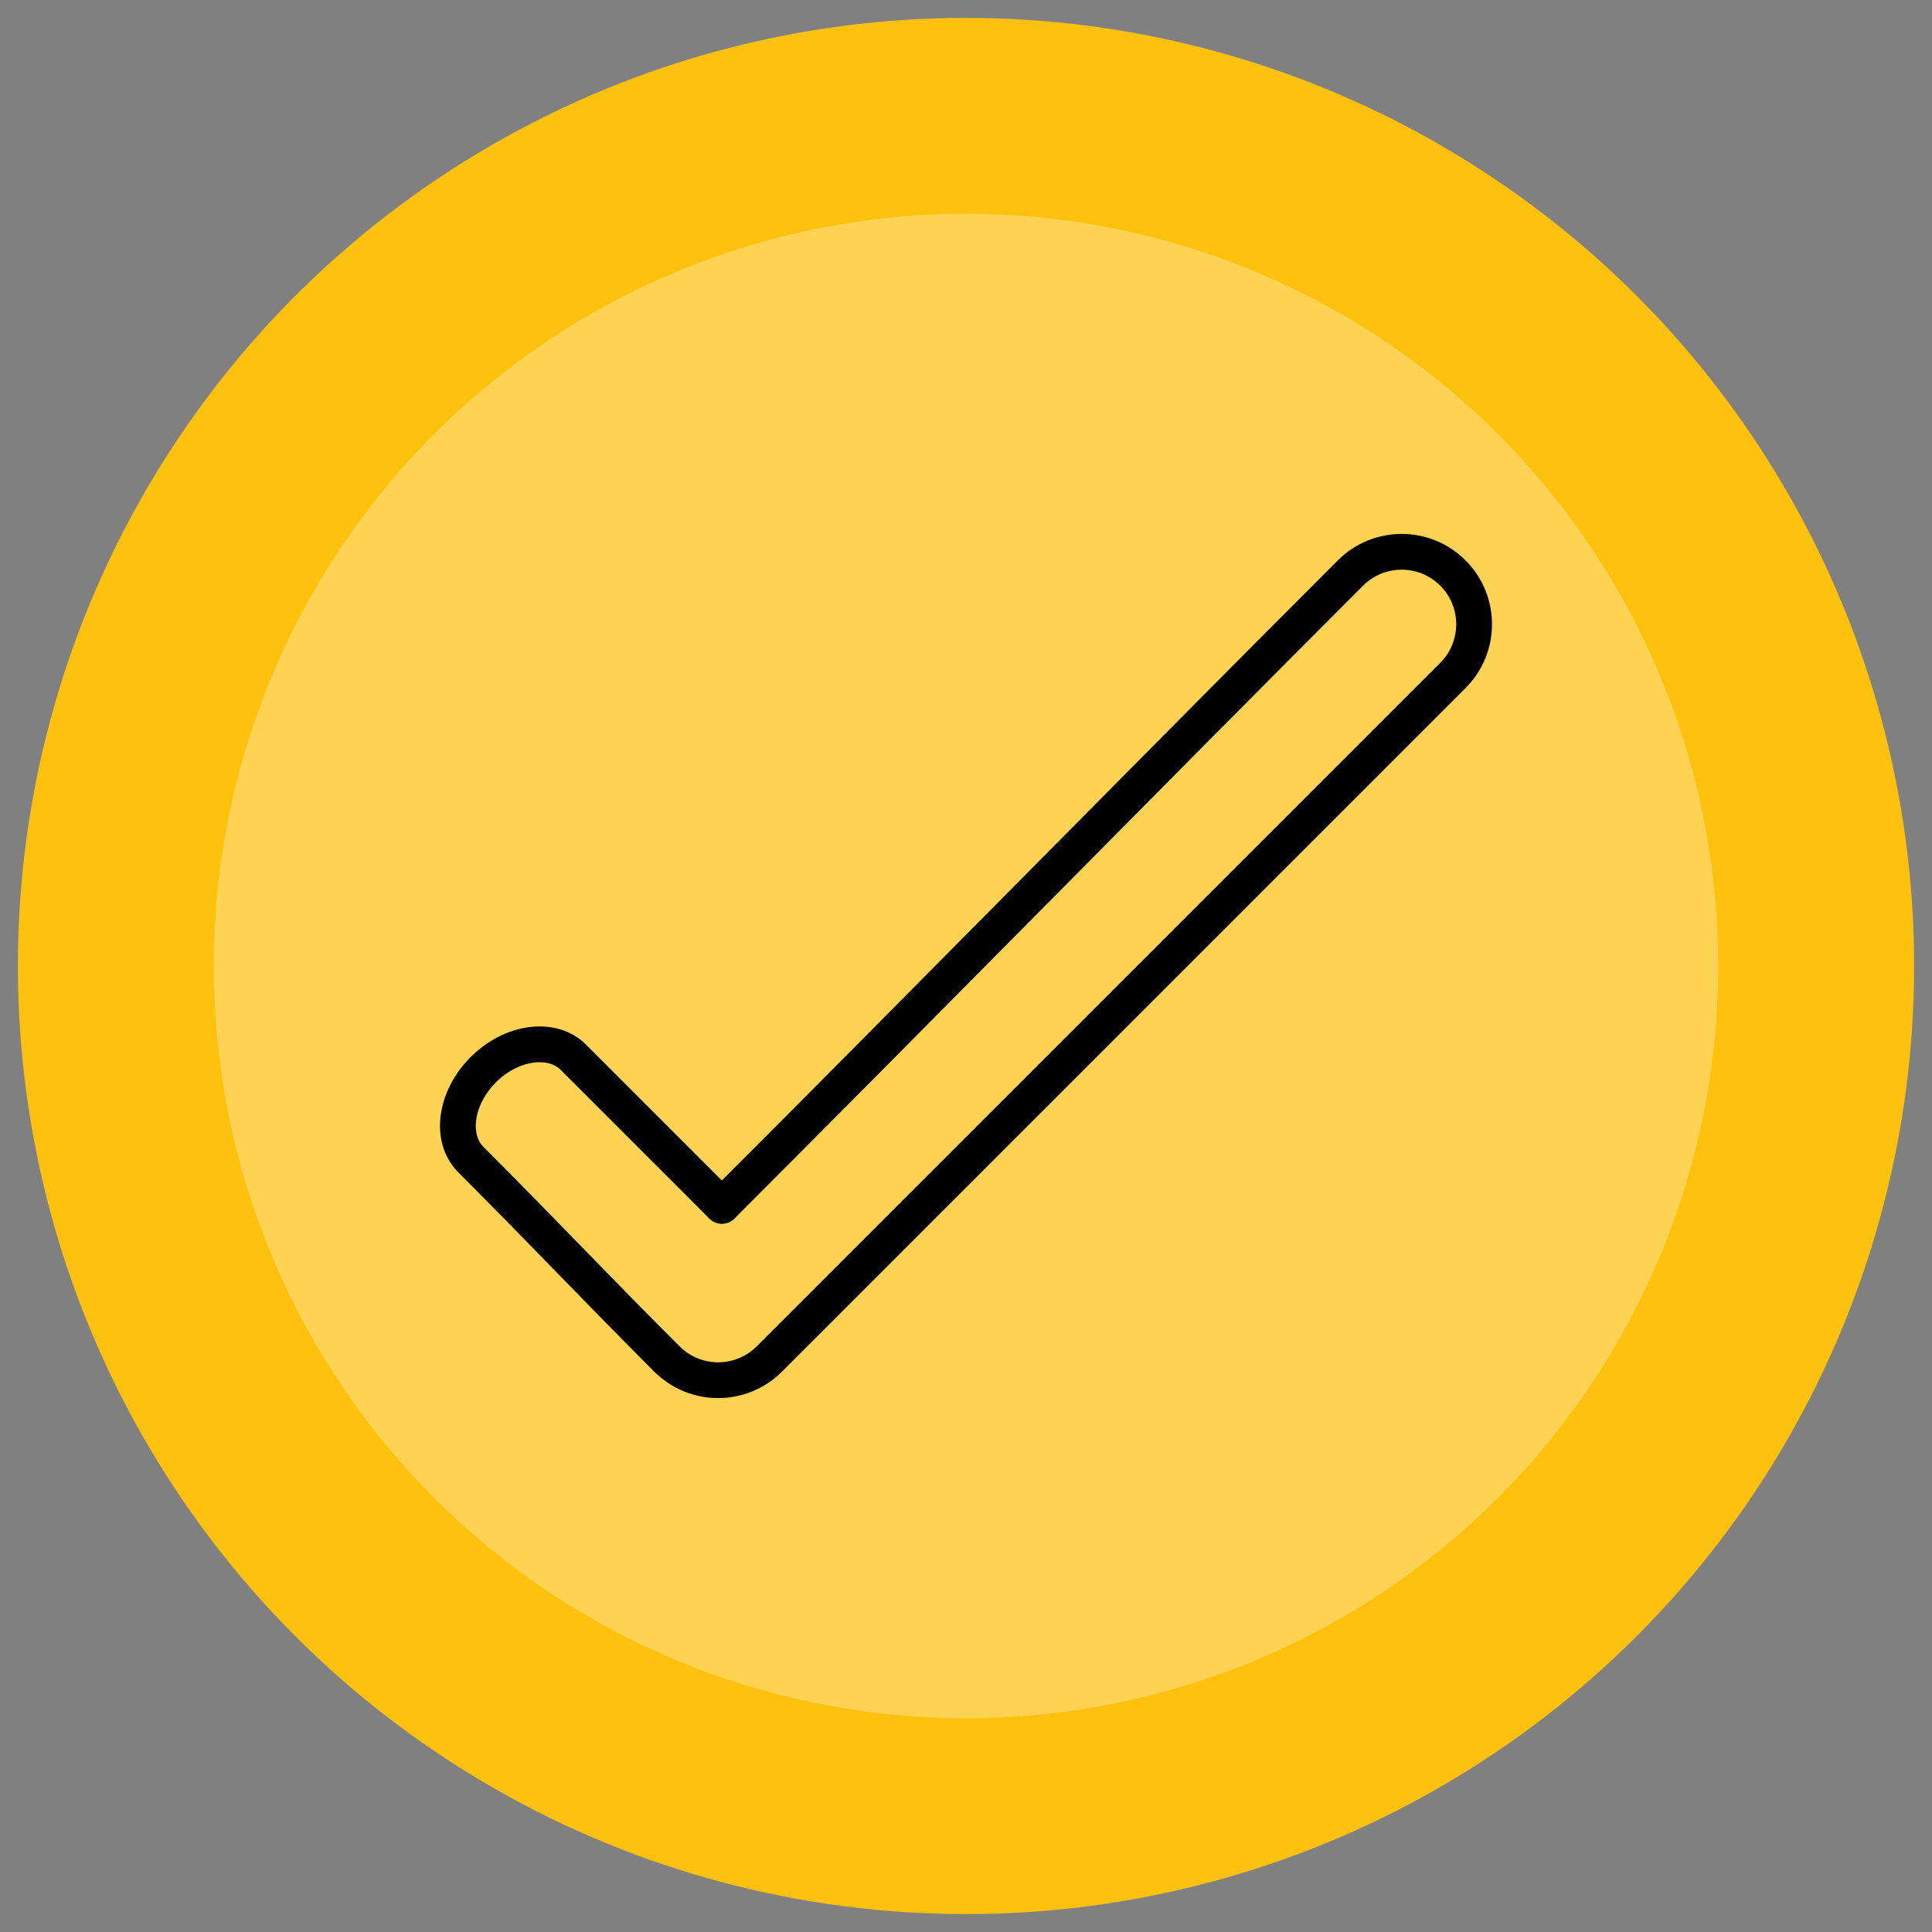
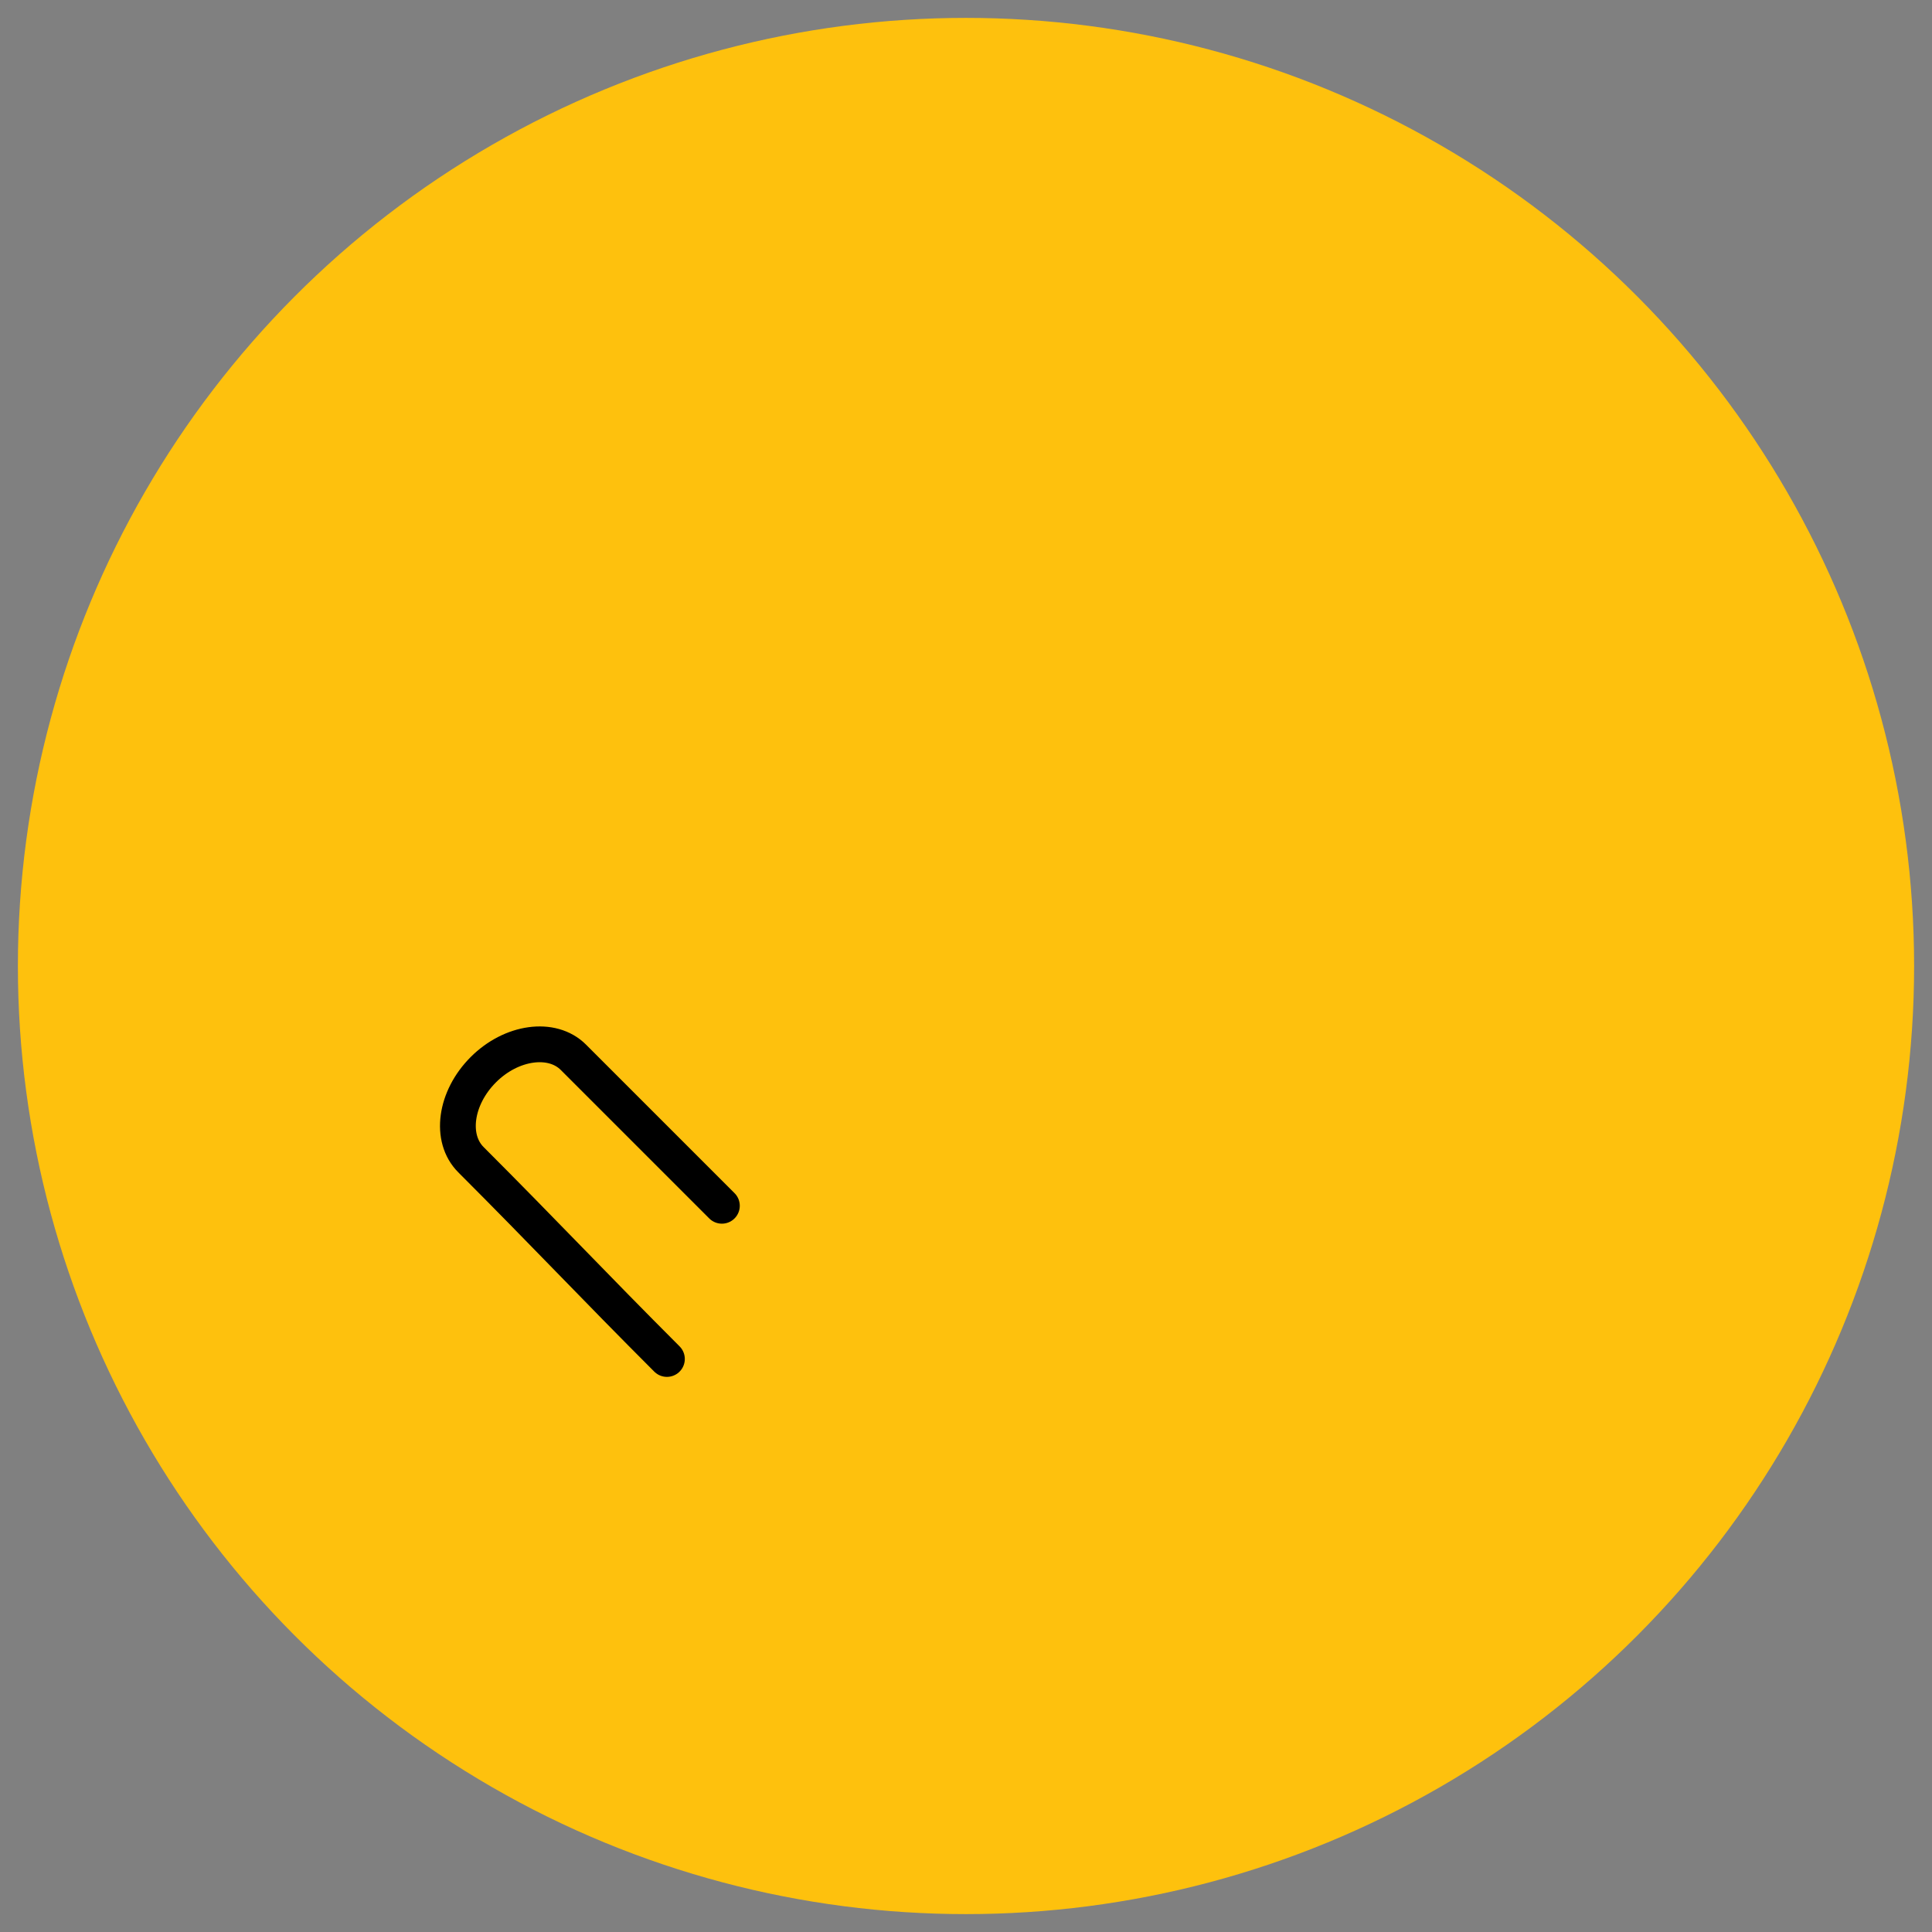
<svg xmlns="http://www.w3.org/2000/svg" id="Ebene_1" data-name="Ebene 1" viewBox="0 0 1080 1080">
  <rect x="0" y="0" width="1080" height="1080" fill="#808080" stroke="none" />
  <defs>
    <style> .cls-1 { fill: #fff; opacity: .29; } .cls-2 { fill: #fec10d; } .cls-3 { fill: none; stroke: #000; stroke-linecap: round; stroke-miterlimit: 10; stroke-width: 20px; } </style>
  </defs>
  <g>
    <circle class="cls-2" cx="540" cy="540" r="530" />
-     <circle class="cls-1" cx="540" cy="540" r="420.5" />
  </g>
  <g>
-     <path class="cls-3" d="M372.82,759.68c15.81,15.81,41.45,15.81,57.26,0l382.1-382.1c15.81-15.81,15.81-41.45,0-57.26-15.81-15.81-41.45-15.81-57.26,0-109.63,109.63-241.74,244.08-351.38,353.72" />
    <path class="cls-3" d="M403.54,674.04c-27.67-27.67-55.34-55.34-83.02-83.02-11.91-11.91-34.63-8.78-50.33,6.93-15.81,15.81-18.91,38.35-6.93,50.33,40.99,40.99,68.56,70.41,109.55,111.4" />
  </g>
</svg>